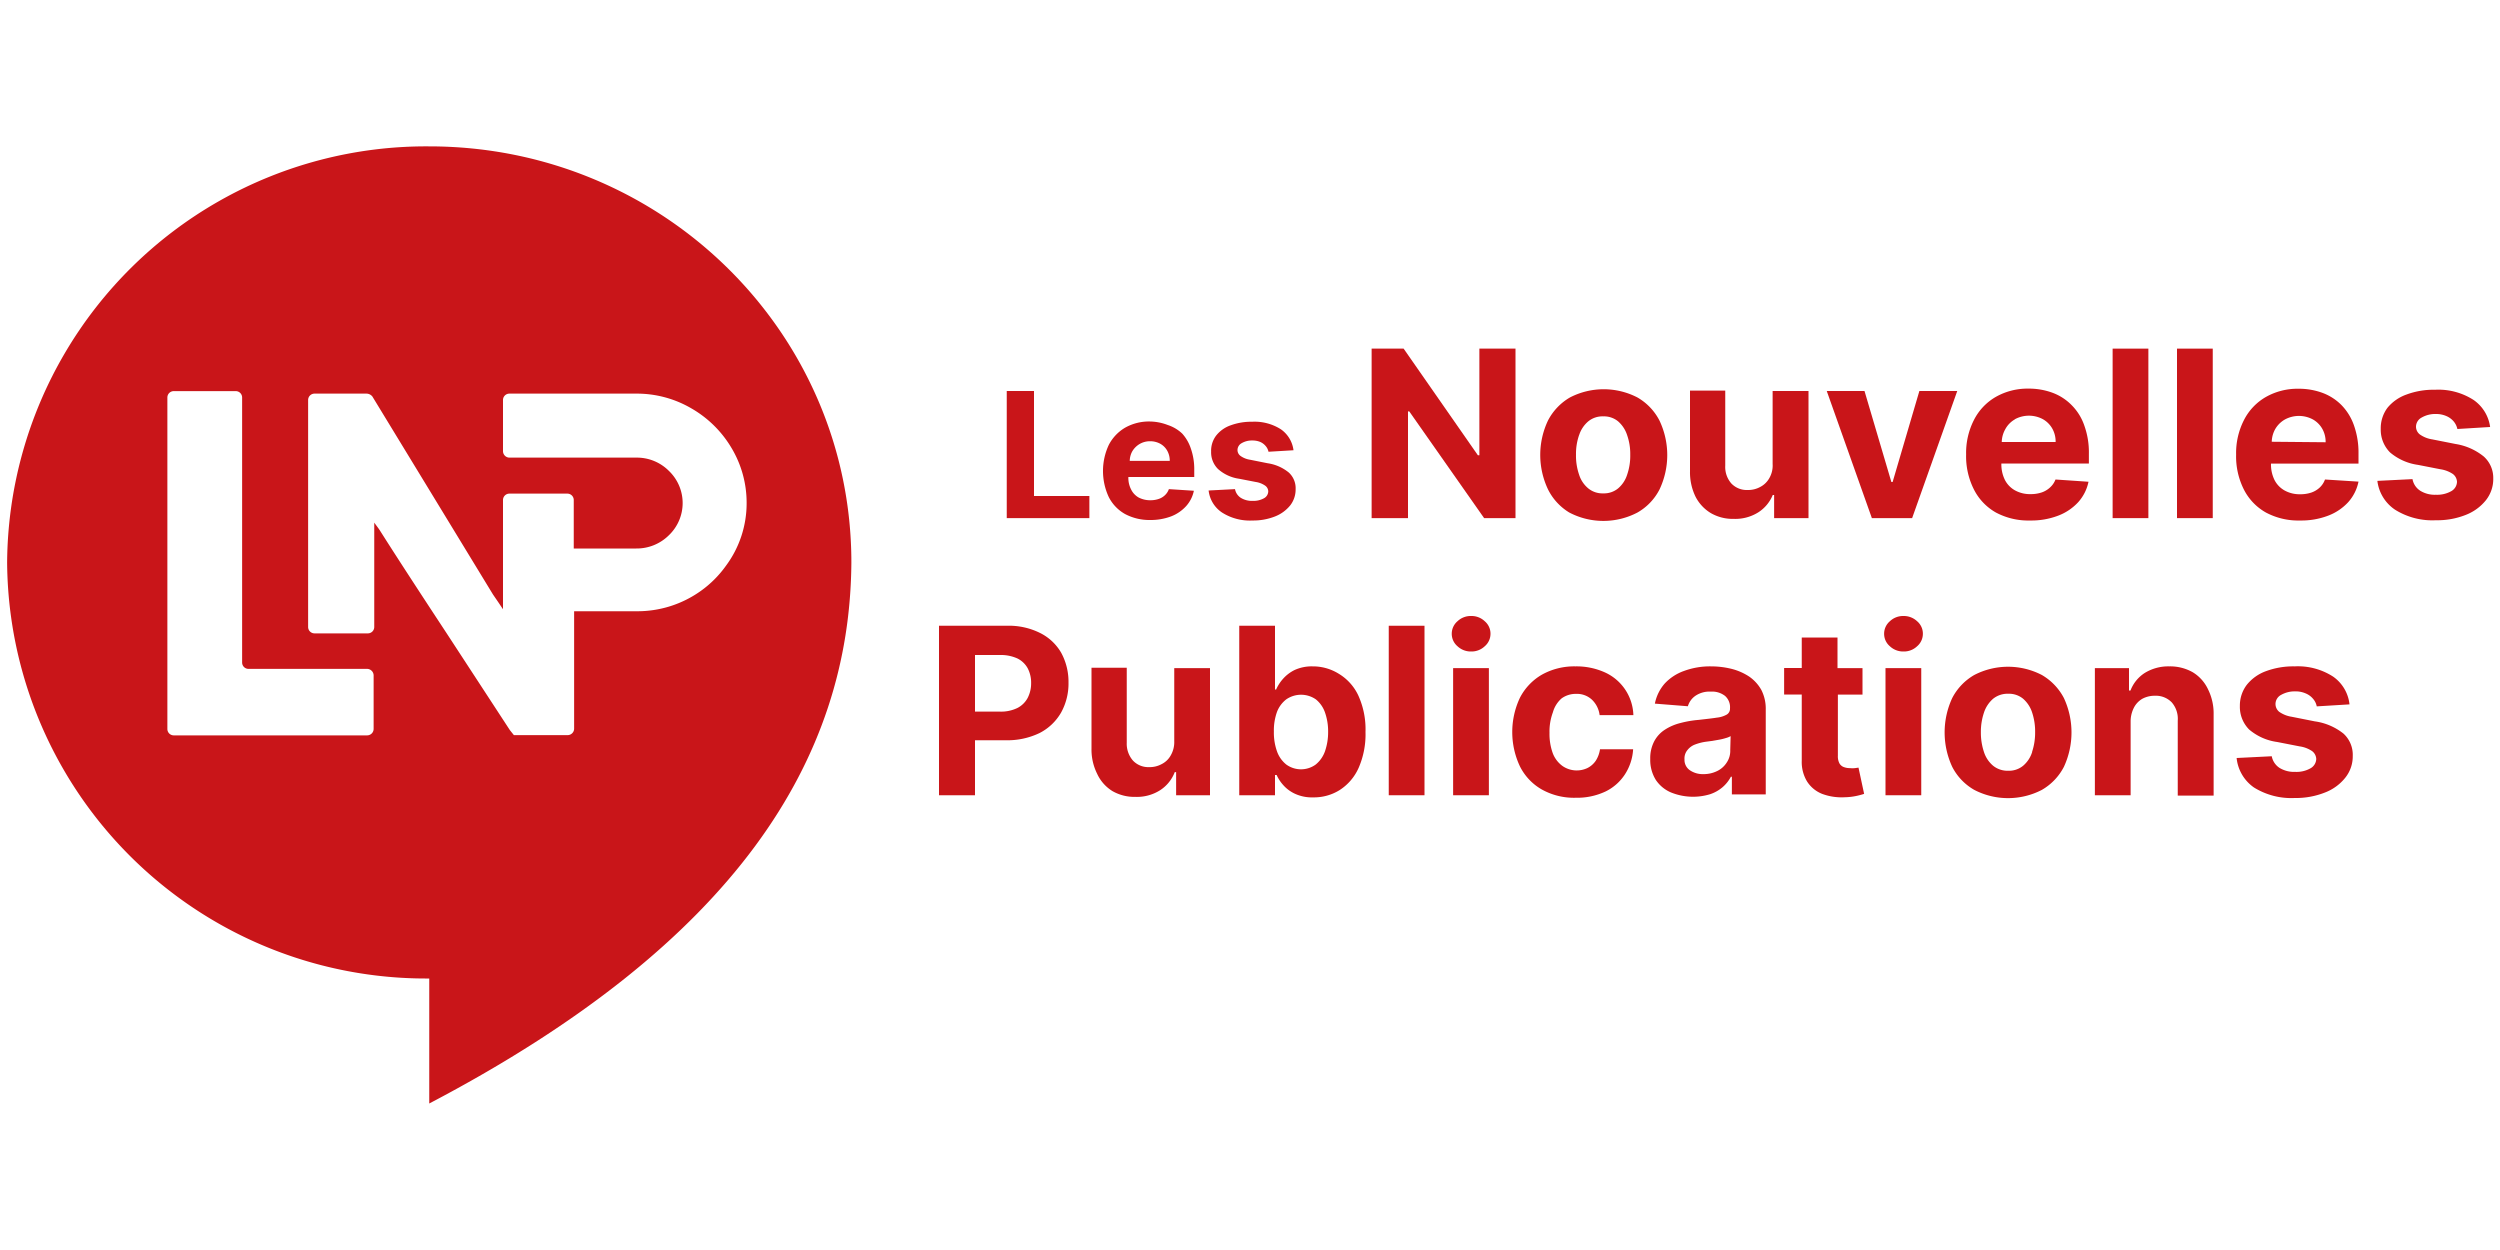
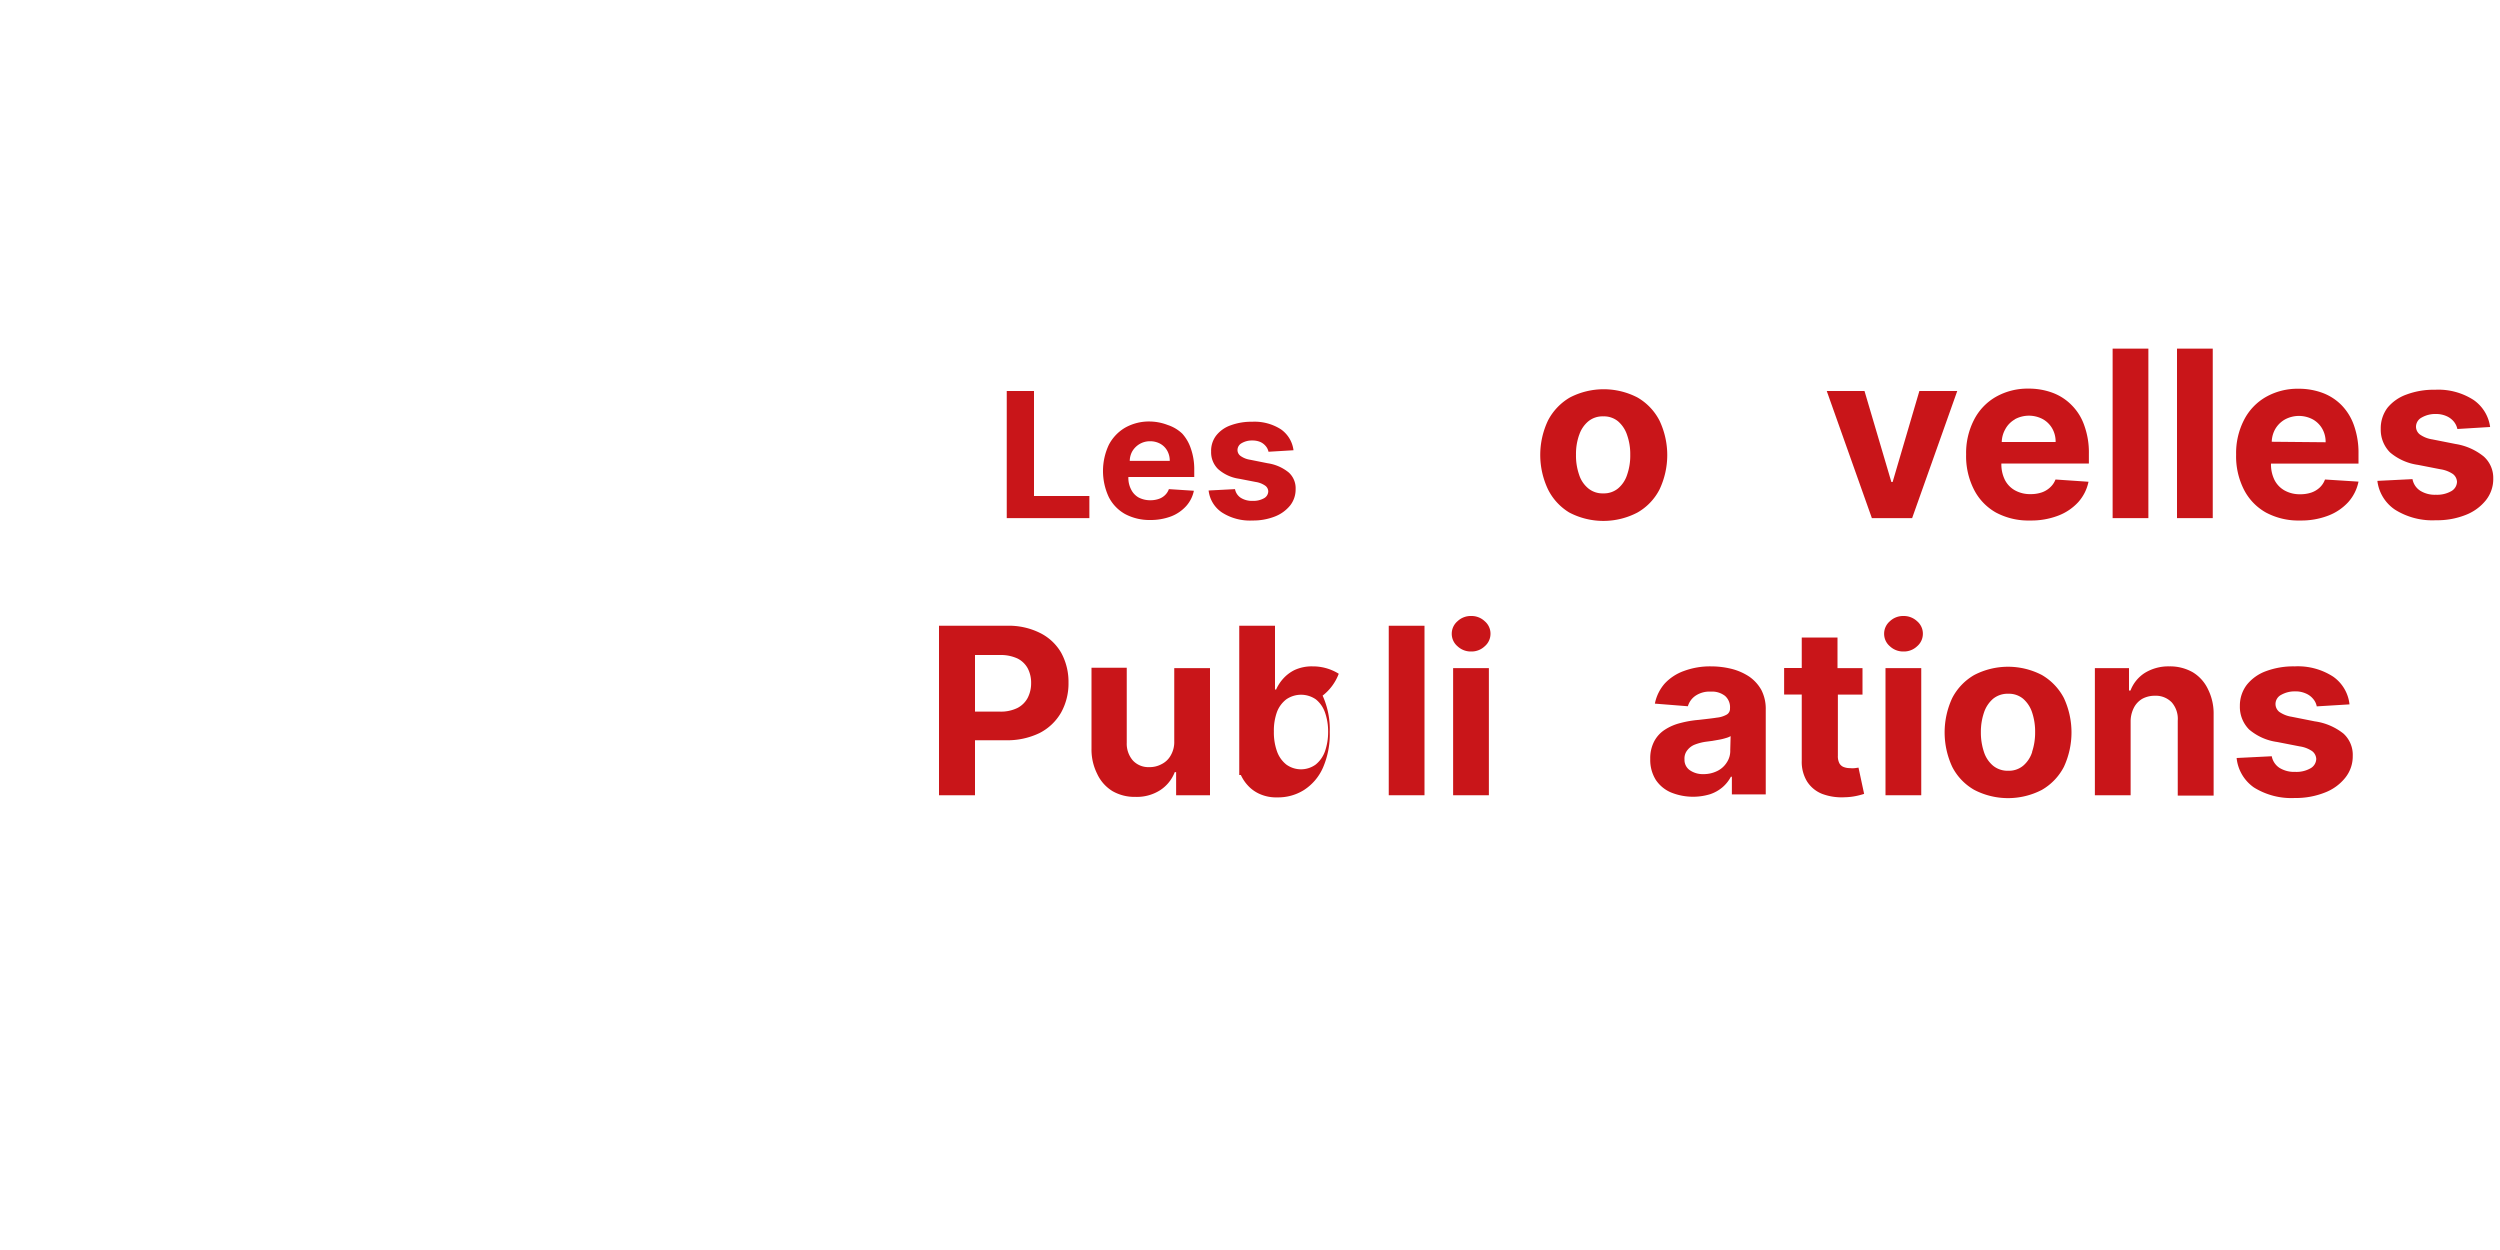
<svg xmlns="http://www.w3.org/2000/svg" viewBox="0 0 200 100">
  <g id="LNP">
-     <path d="M34.34,11.71A33.52,33.52,0,0,0,.57,45,33.52,33.52,0,0,0,34.34,78.28v10C58.92,75.39,68,60.71,68.11,45,68.11,26.61,53,11.71,34.34,11.71ZM29.89,58.32a.52.52,0,0,1-.52.51H13.91a.51.51,0,0,1-.52-.51V31.8a.51.51,0,0,1,.52-.51h4.94a.51.51,0,0,1,.52.51V53a.51.51,0,0,0,.52.51h9.48a.53.53,0,0,1,.52.51ZM59.73,40.21a8.38,8.38,0,0,1-1.66,5.06,8.59,8.59,0,0,1-2,2,8.72,8.72,0,0,1-5.14,1.63h-5v9.39a.52.52,0,0,1-.52.52h-4.3l-.32-.4-5.08-7.78q-3.54-5.38-5.33-8.21c-.14-.21-.24-.33-.44-.61,0,.25,0,.68,0,.73s0,5.83,0,7.62a.51.51,0,0,1-.52.51H25.17a.51.51,0,0,1-.52-.51V32a.51.51,0,0,1,.52-.51h4.15a.61.61,0,0,1,.47.23l9.65,15.84c.3.44.34.49.8,1.18V40a.51.51,0,0,1,.52-.51h4.62a.51.51,0,0,1,.52.51v3.88h5a3.65,3.65,0,0,0,2.61-1.06,3.56,3.56,0,0,0,0-5.15,3.61,3.61,0,0,0-2.61-1.06H40.76a.52.52,0,0,1-.52-.52V32a.51.51,0,0,1,.51-.51H50.88a8.64,8.64,0,0,1,4.43,1.18,8.85,8.85,0,0,1,3.23,3.2A8.53,8.53,0,0,1,59.73,40.21Z" style="fill:#c91519" />
    <polygon points="87.15 39.68 82.72 39.68 82.72 31.28 80.54 31.28 80.54 41.45 87.15 41.45 87.15 39.68" style="fill:#c91519" />
    <path d="M94.58,34.69A3.05,3.05,0,0,0,93.42,34,4.13,4.13,0,0,0,92,33.72a3.88,3.88,0,0,0-2,.5A3.42,3.42,0,0,0,88.7,35.6a4.93,4.93,0,0,0,0,4.16A3.23,3.23,0,0,0,90,41.12a4.14,4.14,0,0,0,2,.48,4.64,4.64,0,0,0,1.69-.29,3.16,3.16,0,0,0,1.2-.82,2.62,2.62,0,0,0,.62-1.23l-2-.13a1.2,1.2,0,0,1-.32.49,1.3,1.3,0,0,1-.51.3,2,2,0,0,1-.65.1,2,2,0,0,1-.94-.22,1.49,1.49,0,0,1-.6-.64,2,2,0,0,1-.22-1h5.27V37.6a5,5,0,0,0-.27-1.71A3.37,3.37,0,0,0,94.58,34.69Zm-4.2,2.18a1.62,1.62,0,0,1,.2-.76,1.67,1.67,0,0,1,.59-.59A1.62,1.62,0,0,1,92,35.3a1.66,1.66,0,0,1,.82.2,1.44,1.44,0,0,1,.56.56,1.62,1.62,0,0,1,.2.81Z" style="fill:#c91519" />
    <path d="M101.12,39.86a1.73,1.73,0,0,1-.91.21,1.68,1.68,0,0,1-.94-.24,1.06,1.06,0,0,1-.47-.7l-2.11.11A2.44,2.44,0,0,0,97.76,41a4.14,4.14,0,0,0,2.45.64,4.71,4.71,0,0,0,1.78-.32,2.94,2.94,0,0,0,1.22-.88,2.07,2.07,0,0,0,.44-1.31,1.7,1.7,0,0,0-.55-1.33,3.45,3.45,0,0,0-1.69-.74l-1.4-.28a1.78,1.78,0,0,1-.76-.3A.58.58,0,0,1,99,36a.63.63,0,0,1,.34-.55,1.59,1.59,0,0,1,.84-.21,1.6,1.6,0,0,1,.65.12,1.2,1.2,0,0,1,.43.33,1,1,0,0,1,.22.45l2-.12a2.41,2.41,0,0,0-1-1.67,3.91,3.91,0,0,0-2.31-.61,4.78,4.78,0,0,0-1.73.29,2.54,2.54,0,0,0-1.15.82,2,2,0,0,0-.4,1.27,1.88,1.88,0,0,0,.55,1.4,3.21,3.21,0,0,0,1.69.78l1.34.26a1.78,1.78,0,0,1,.74.29.57.57,0,0,1,.25.47A.64.64,0,0,1,101.12,39.86Z" style="fill:#c91519" />
-     <polygon points="121.24 27.89 118.35 27.89 118.35 36.42 118.23 36.42 112.29 27.89 109.73 27.89 109.73 41.45 112.64 41.45 112.64 32.91 112.74 32.91 118.73 41.45 121.24 41.45 121.24 27.89" style="fill:#c91519" />
    <path d="M125.54,41A5.87,5.87,0,0,0,131,41a4.46,4.46,0,0,0,1.76-1.84,6.43,6.43,0,0,0,0-5.51A4.52,4.52,0,0,0,131,31.8a5.87,5.87,0,0,0-5.41,0,4.56,4.56,0,0,0-1.75,1.84,6.43,6.43,0,0,0,0,5.51A4.5,4.5,0,0,0,125.54,41Zm.79-6.19a2.4,2.4,0,0,1,.73-1.1,1.79,1.79,0,0,1,1.2-.4,1.77,1.77,0,0,1,1.19.4,2.46,2.46,0,0,1,.72,1.1,4.56,4.56,0,0,1,.25,1.58,4.62,4.62,0,0,1-.25,1.59,2.37,2.37,0,0,1-.72,1.09,1.77,1.77,0,0,1-1.19.4,1.79,1.79,0,0,1-1.2-.4,2.32,2.32,0,0,1-.73-1.09,4.62,4.62,0,0,1-.25-1.59A4.56,4.56,0,0,1,126.33,34.8Z" style="fill:#c91519" />
-     <path d="M141.82,39.6h.11v1.85h2.75V31.28h-2.87v5.84a2,2,0,0,1-.27,1.14,1.75,1.75,0,0,1-.73.7,2,2,0,0,1-1,.24,1.7,1.7,0,0,1-1.3-.52,2,2,0,0,1-.49-1.43v-6H135.2v6.48a4.45,4.45,0,0,0,.44,2,3.27,3.27,0,0,0,1.23,1.32,3.49,3.49,0,0,0,1.82.46,3.46,3.46,0,0,0,2-.54A3,3,0,0,0,141.82,39.6Z" style="fill:#c91519" />
    <polygon points="153.55 31.28 151.41 38.56 151.31 38.56 149.16 31.28 146.14 31.28 149.75 41.45 152.97 41.45 156.58 31.28 153.55 31.28" style="fill:#c91519" />
    <path d="M167.08,38.54l-2.64-.18A1.65,1.65,0,0,1,164,39a1.86,1.86,0,0,1-.68.4,2.75,2.75,0,0,1-.88.13,2.47,2.47,0,0,1-1.24-.3,2,2,0,0,1-.81-.84,2.81,2.81,0,0,1-.28-1.31h7v-.78a6.32,6.32,0,0,0-.37-2.27,4.25,4.25,0,0,0-1-1.61,4.18,4.18,0,0,0-1.54-1,5.44,5.44,0,0,0-1.91-.33,5.13,5.13,0,0,0-2.64.67,4.44,4.44,0,0,0-1.74,1.85,5.78,5.78,0,0,0-.62,2.75,5.86,5.86,0,0,0,.62,2.79A4.39,4.39,0,0,0,159.67,41a5.5,5.5,0,0,0,2.74.64,6,6,0,0,0,2.25-.39,4.19,4.19,0,0,0,1.6-1.08A3.49,3.49,0,0,0,167.08,38.54Zm-5.89-5a2.36,2.36,0,0,1,2.25,0,2,2,0,0,1,.74.74,2.11,2.11,0,0,1,.27,1.08h-4.31a2.17,2.17,0,0,1,.27-1A2,2,0,0,1,161.19,33.55Z" style="fill:#c91519" />
    <rect x="169.01" y="27.89" width="2.86" height="13.56" style="fill:#c91519" />
    <rect x="174.16" y="27.89" width="2.86" height="13.56" style="fill:#c91519" />
    <path d="M187.34,32.43a4.18,4.18,0,0,0-1.54-1,5.44,5.44,0,0,0-1.91-.33,5.13,5.13,0,0,0-2.64.67,4.44,4.44,0,0,0-1.74,1.85,5.78,5.78,0,0,0-.62,2.75,5.86,5.86,0,0,0,.62,2.79A4.39,4.39,0,0,0,181.27,41a5.5,5.5,0,0,0,2.74.64,6,6,0,0,0,2.25-.39,4.19,4.19,0,0,0,1.6-1.08,3.49,3.49,0,0,0,.82-1.64L186,38.36a1.65,1.65,0,0,1-.43.65,1.86,1.86,0,0,1-.68.4,2.71,2.71,0,0,1-.88.13,2.47,2.47,0,0,1-1.24-.3,2,2,0,0,1-.81-.84,2.81,2.81,0,0,1-.28-1.31h7v-.78a6.55,6.55,0,0,0-.36-2.27A4.39,4.39,0,0,0,187.34,32.43Zm-5.6,2.91a2.17,2.17,0,0,1,.27-1,2.09,2.09,0,0,1,.78-.78,2.36,2.36,0,0,1,2.25,0,2,2,0,0,1,.74.74,2.11,2.11,0,0,1,.27,1.08Z" style="fill:#c91519" />
    <path d="M198.7,36.52a4.76,4.76,0,0,0-2.25-1l-1.87-.37a2.31,2.31,0,0,1-1-.4.79.79,0,0,1-.3-.62.84.84,0,0,1,.46-.73,2.16,2.16,0,0,1,1.12-.28,2.06,2.06,0,0,1,.86.17,1.6,1.6,0,0,1,.58.43,1.4,1.4,0,0,1,.29.6l2.62-.16A3.14,3.14,0,0,0,197.89,32a5.19,5.19,0,0,0-3.08-.82,6.21,6.21,0,0,0-2.31.39A3.47,3.47,0,0,0,191,32.62a2.73,2.73,0,0,0-.54,1.69,2.57,2.57,0,0,0,.74,1.88,4.38,4.38,0,0,0,2.24,1l1.79.35a2.43,2.43,0,0,1,1,.38.83.83,0,0,1,.33.63.89.89,0,0,1-.47.75,2.3,2.3,0,0,1-1.22.28,2.19,2.19,0,0,1-1.25-.32,1.4,1.4,0,0,1-.62-.93l-2.81.14a3.24,3.24,0,0,0,1.42,2.31,5.62,5.62,0,0,0,3.26.84,6.19,6.19,0,0,0,2.37-.42,3.85,3.85,0,0,0,1.63-1.18,2.72,2.72,0,0,0,.59-1.75A2.29,2.29,0,0,0,198.7,36.52Z" style="fill:#c91519" />
    <path d="M83.21,50.64a5.59,5.59,0,0,0-2.66-.58H75.12V63.62H78v-4.4h2.44a5.93,5.93,0,0,0,2.71-.57A4.16,4.16,0,0,0,84.89,57a4.78,4.78,0,0,0,.59-2.39,4.85,4.85,0,0,0-.58-2.38A4,4,0,0,0,83.21,50.64Zm-1,5.2a1.92,1.92,0,0,1-.82.8,3,3,0,0,1-1.39.29H78V52.4h2a3.2,3.2,0,0,1,1.4.28,1.9,1.9,0,0,1,.82.79,2.48,2.48,0,0,1,.27,1.18A2.54,2.54,0,0,1,82.21,55.84Z" style="fill:#c91519" />
    <path d="M93.94,59.29a2.12,2.12,0,0,1-.28,1.14,1.7,1.7,0,0,1-.73.7,2,2,0,0,1-1,.24,1.69,1.69,0,0,1-1.3-.53,2.05,2.05,0,0,1-.49-1.42v-6H87.32v6.48a4.33,4.33,0,0,0,.45,2A3.18,3.18,0,0,0,89,63.29a3.52,3.52,0,0,0,1.82.46,3.46,3.46,0,0,0,2-.54,3,3,0,0,0,1.16-1.44h.11v1.85H96.8V53.45H93.94Z" style="fill:#c91519" />
-     <path d="M107.1,53.9a3.9,3.9,0,0,0-2.08-.59,3.28,3.28,0,0,0-1.45.29,3,3,0,0,0-.94.72,3.3,3.3,0,0,0-.54.84H102v-5.1H99.14V63.62H102V62h.13a3.15,3.15,0,0,0,.56.84,2.82,2.82,0,0,0,.95.68,3.22,3.22,0,0,0,1.42.27,3.87,3.87,0,0,0,2.12-.59,4.07,4.07,0,0,0,1.51-1.77,6.68,6.68,0,0,0,.55-2.87,6.56,6.56,0,0,0-.57-2.91A4,4,0,0,0,107.1,53.9ZM106,60.1a2.39,2.39,0,0,1-.74,1.06,2,2,0,0,1-2.36,0,2.35,2.35,0,0,1-.74-1.05,4.48,4.48,0,0,1-.25-1.58,4.4,4.4,0,0,1,.25-1.58,2.32,2.32,0,0,1,.74-1,2.08,2.08,0,0,1,2.37,0A2.34,2.34,0,0,1,106,57a4.54,4.54,0,0,1,.25,1.55A4.68,4.68,0,0,1,106,60.1Z" style="fill:#c91519" />
+     <path d="M107.1,53.9a3.9,3.9,0,0,0-2.08-.59,3.28,3.28,0,0,0-1.45.29,3,3,0,0,0-.94.72,3.3,3.3,0,0,0-.54.84H102v-5.1H99.14V63.62V62h.13a3.15,3.15,0,0,0,.56.84,2.82,2.82,0,0,0,.95.68,3.22,3.22,0,0,0,1.42.27,3.87,3.87,0,0,0,2.12-.59,4.07,4.07,0,0,0,1.51-1.77,6.68,6.68,0,0,0,.55-2.87,6.56,6.56,0,0,0-.57-2.91A4,4,0,0,0,107.1,53.9ZM106,60.1a2.39,2.39,0,0,1-.74,1.06,2,2,0,0,1-2.36,0,2.35,2.35,0,0,1-.74-1.05,4.48,4.48,0,0,1-.25-1.58,4.4,4.4,0,0,1,.25-1.58,2.32,2.32,0,0,1,.74-1,2.08,2.08,0,0,1,2.37,0A2.34,2.34,0,0,1,106,57a4.54,4.54,0,0,1,.25,1.55A4.68,4.68,0,0,1,106,60.1Z" style="fill:#c91519" />
    <rect x="111.1" y="50.06" width="2.86" height="13.56" style="fill:#c91519" />
    <rect x="116.25" y="53.45" width="2.86" height="10.17" style="fill:#c91519" />
    <path d="M117.69,49.28a1.53,1.53,0,0,0-1.09.42,1.31,1.31,0,0,0-.46,1,1.3,1.3,0,0,0,.46,1,1.55,1.55,0,0,0,1.09.42,1.53,1.53,0,0,0,1.09-.42,1.31,1.31,0,0,0,.46-1,1.3,1.3,0,0,0-.46-1A1.53,1.53,0,0,0,117.69,49.28Z" style="fill:#c91519" />
-     <path d="M124.93,55.87a1.93,1.93,0,0,1,1.16-.36,1.75,1.75,0,0,1,1.27.47,2.06,2.06,0,0,1,.61,1.23h2.7a3.88,3.88,0,0,0-2.26-3.41,5.51,5.51,0,0,0-2.37-.49,5.3,5.3,0,0,0-2.7.67,4.53,4.53,0,0,0-1.75,1.85,6.44,6.44,0,0,0,0,5.47,4.38,4.38,0,0,0,1.74,1.85,5.26,5.26,0,0,0,2.73.67,5.32,5.32,0,0,0,2.38-.5A3.87,3.87,0,0,0,130,61.94a4.11,4.11,0,0,0,.65-2H128a2.29,2.29,0,0,1-.34.92,1.75,1.75,0,0,1-.66.58,2,2,0,0,1-2-.16,2.26,2.26,0,0,1-.77-1,4.53,4.53,0,0,1-.27-1.65,4.4,4.4,0,0,1,.27-1.64A2.3,2.3,0,0,1,124.93,55.87Z" style="fill:#c91519" />
    <path d="M139.94,54.13a4.62,4.62,0,0,0-1.41-.62,6.84,6.84,0,0,0-1.65-.2,6,6,0,0,0-2.17.37,3.87,3.87,0,0,0-1.53,1,3.44,3.44,0,0,0-.79,1.61l2.64.21a1.54,1.54,0,0,1,.61-.84,2,2,0,0,1,1.23-.33,1.68,1.68,0,0,1,1.13.34,1.2,1.2,0,0,1,.4,1v0a.54.54,0,0,1-.25.49,2,2,0,0,1-.8.25c-.37.06-.85.11-1.45.18a8.39,8.39,0,0,0-1.46.25,4.08,4.08,0,0,0-1.24.53,2.49,2.49,0,0,0-.86.93,2.9,2.9,0,0,0-.32,1.42,3,3,0,0,0,.45,1.68,2.76,2.76,0,0,0,1.22,1,4.7,4.7,0,0,0,3.11.14,3,3,0,0,0,1-.56,2.86,2.86,0,0,0,.67-.84h.08v1.41h2.71V56.76a3.3,3.3,0,0,0-.35-1.56A3.21,3.21,0,0,0,139.94,54.13ZM138.42,60a1.67,1.67,0,0,1-.28,1,1.86,1.86,0,0,1-.76.68,2.45,2.45,0,0,1-1.11.25,1.82,1.82,0,0,1-1.08-.31,1,1,0,0,1-.43-.87A1.05,1.05,0,0,1,135,60a1.38,1.38,0,0,1,.58-.43,4,4,0,0,1,.88-.23l.53-.07.57-.1a4.37,4.37,0,0,0,.52-.13,1.48,1.48,0,0,0,.37-.15Z" style="fill:#c91519" />
    <path d="M148.4,61.45a1.81,1.81,0,0,1-.4,0,1.36,1.36,0,0,1-.51-.09.66.66,0,0,1-.34-.3,1.22,1.22,0,0,1-.12-.6V55.57H149V53.45H147V51h-2.86v2.44h-1.41v2.12h1.41v5.3a3,3,0,0,0,.42,1.65,2.54,2.54,0,0,0,1.21,1,4.45,4.45,0,0,0,1.81.27,4.87,4.87,0,0,0,.95-.11,5.93,5.93,0,0,0,.6-.16l-.45-2.1Z" style="fill:#c91519" />
    <path d="M152.27,49.28a1.53,1.53,0,0,0-1.08.42,1.31,1.31,0,0,0-.46,1,1.3,1.3,0,0,0,.46,1,1.55,1.55,0,0,0,1.09.42,1.53,1.53,0,0,0,1.09-.42,1.31,1.31,0,0,0,.46-1,1.3,1.3,0,0,0-.46-1A1.56,1.56,0,0,0,152.27,49.28Z" style="fill:#c91519" />
    <rect x="150.84" y="53.45" width="2.86" height="10.17" style="fill:#c91519" />
    <path d="M163.35,54a5.87,5.87,0,0,0-5.41,0,4.52,4.52,0,0,0-1.76,1.84,6.53,6.53,0,0,0,0,5.51,4.46,4.46,0,0,0,1.76,1.84,5.87,5.87,0,0,0,5.41,0,4.52,4.52,0,0,0,1.76-1.84,6.53,6.53,0,0,0,0-5.51A4.59,4.59,0,0,0,163.35,54Zm-.78,6.17a2.37,2.37,0,0,1-.72,1.09,1.78,1.78,0,0,1-1.19.4,1.84,1.84,0,0,1-1.21-.4,2.39,2.39,0,0,1-.73-1.09,4.87,4.87,0,0,1-.25-1.59,4.8,4.8,0,0,1,.25-1.58,2.48,2.48,0,0,1,.73-1.1,1.84,1.84,0,0,1,1.21-.4,1.78,1.78,0,0,1,1.19.4,2.46,2.46,0,0,1,.72,1.1,4.81,4.81,0,0,1,.24,1.58A4.87,4.87,0,0,1,162.57,60.14Z" style="fill:#c91519" />
    <path d="M175.42,53.78a3.67,3.67,0,0,0-1.88-.47,3.59,3.59,0,0,0-1.95.52,2.89,2.89,0,0,0-1.15,1.41h-.12V53.45h-2.73V63.62h2.86V57.74a2.41,2.41,0,0,1,.26-1.12,1.75,1.75,0,0,1,.68-.72,2.08,2.08,0,0,1,1-.24,1.77,1.77,0,0,1,1.35.53,2,2,0,0,1,.48,1.46v6h2.87V57.14a4.33,4.33,0,0,0-.45-2A3.16,3.16,0,0,0,175.42,53.78Z" style="fill:#c91519" />
    <path d="M185.19,57.71l-1.86-.37a2.36,2.36,0,0,1-1-.4.81.81,0,0,1-.29-.62.83.83,0,0,1,.45-.73,2.2,2.2,0,0,1,1.13-.28,2,2,0,0,1,.85.17,1.52,1.52,0,0,1,.58.43,1.29,1.29,0,0,1,.29.6l2.62-.16a3.11,3.11,0,0,0-1.31-2.22,5.19,5.19,0,0,0-3.08-.82,6.28,6.28,0,0,0-2.31.39,3.49,3.49,0,0,0-1.52,1.09,2.74,2.74,0,0,0-.55,1.69,2.57,2.57,0,0,0,.74,1.88,4.37,4.37,0,0,0,2.25,1l1.79.35a2.38,2.38,0,0,1,1,.38.83.83,0,0,1,.33.63.89.89,0,0,1-.47.75,2.26,2.26,0,0,1-1.21.28,2.23,2.23,0,0,1-1.26-.32,1.43,1.43,0,0,1-.62-.93l-2.81.14A3.27,3.27,0,0,0,180.32,63a5.65,5.65,0,0,0,3.26.84A6.28,6.28,0,0,0,186,63.4a3.82,3.82,0,0,0,1.62-1.18,2.73,2.73,0,0,0,.6-1.75,2.3,2.3,0,0,0-.74-1.78A4.71,4.71,0,0,0,185.19,57.71Z" style="fill:#c91519" />
  </g>
</svg>